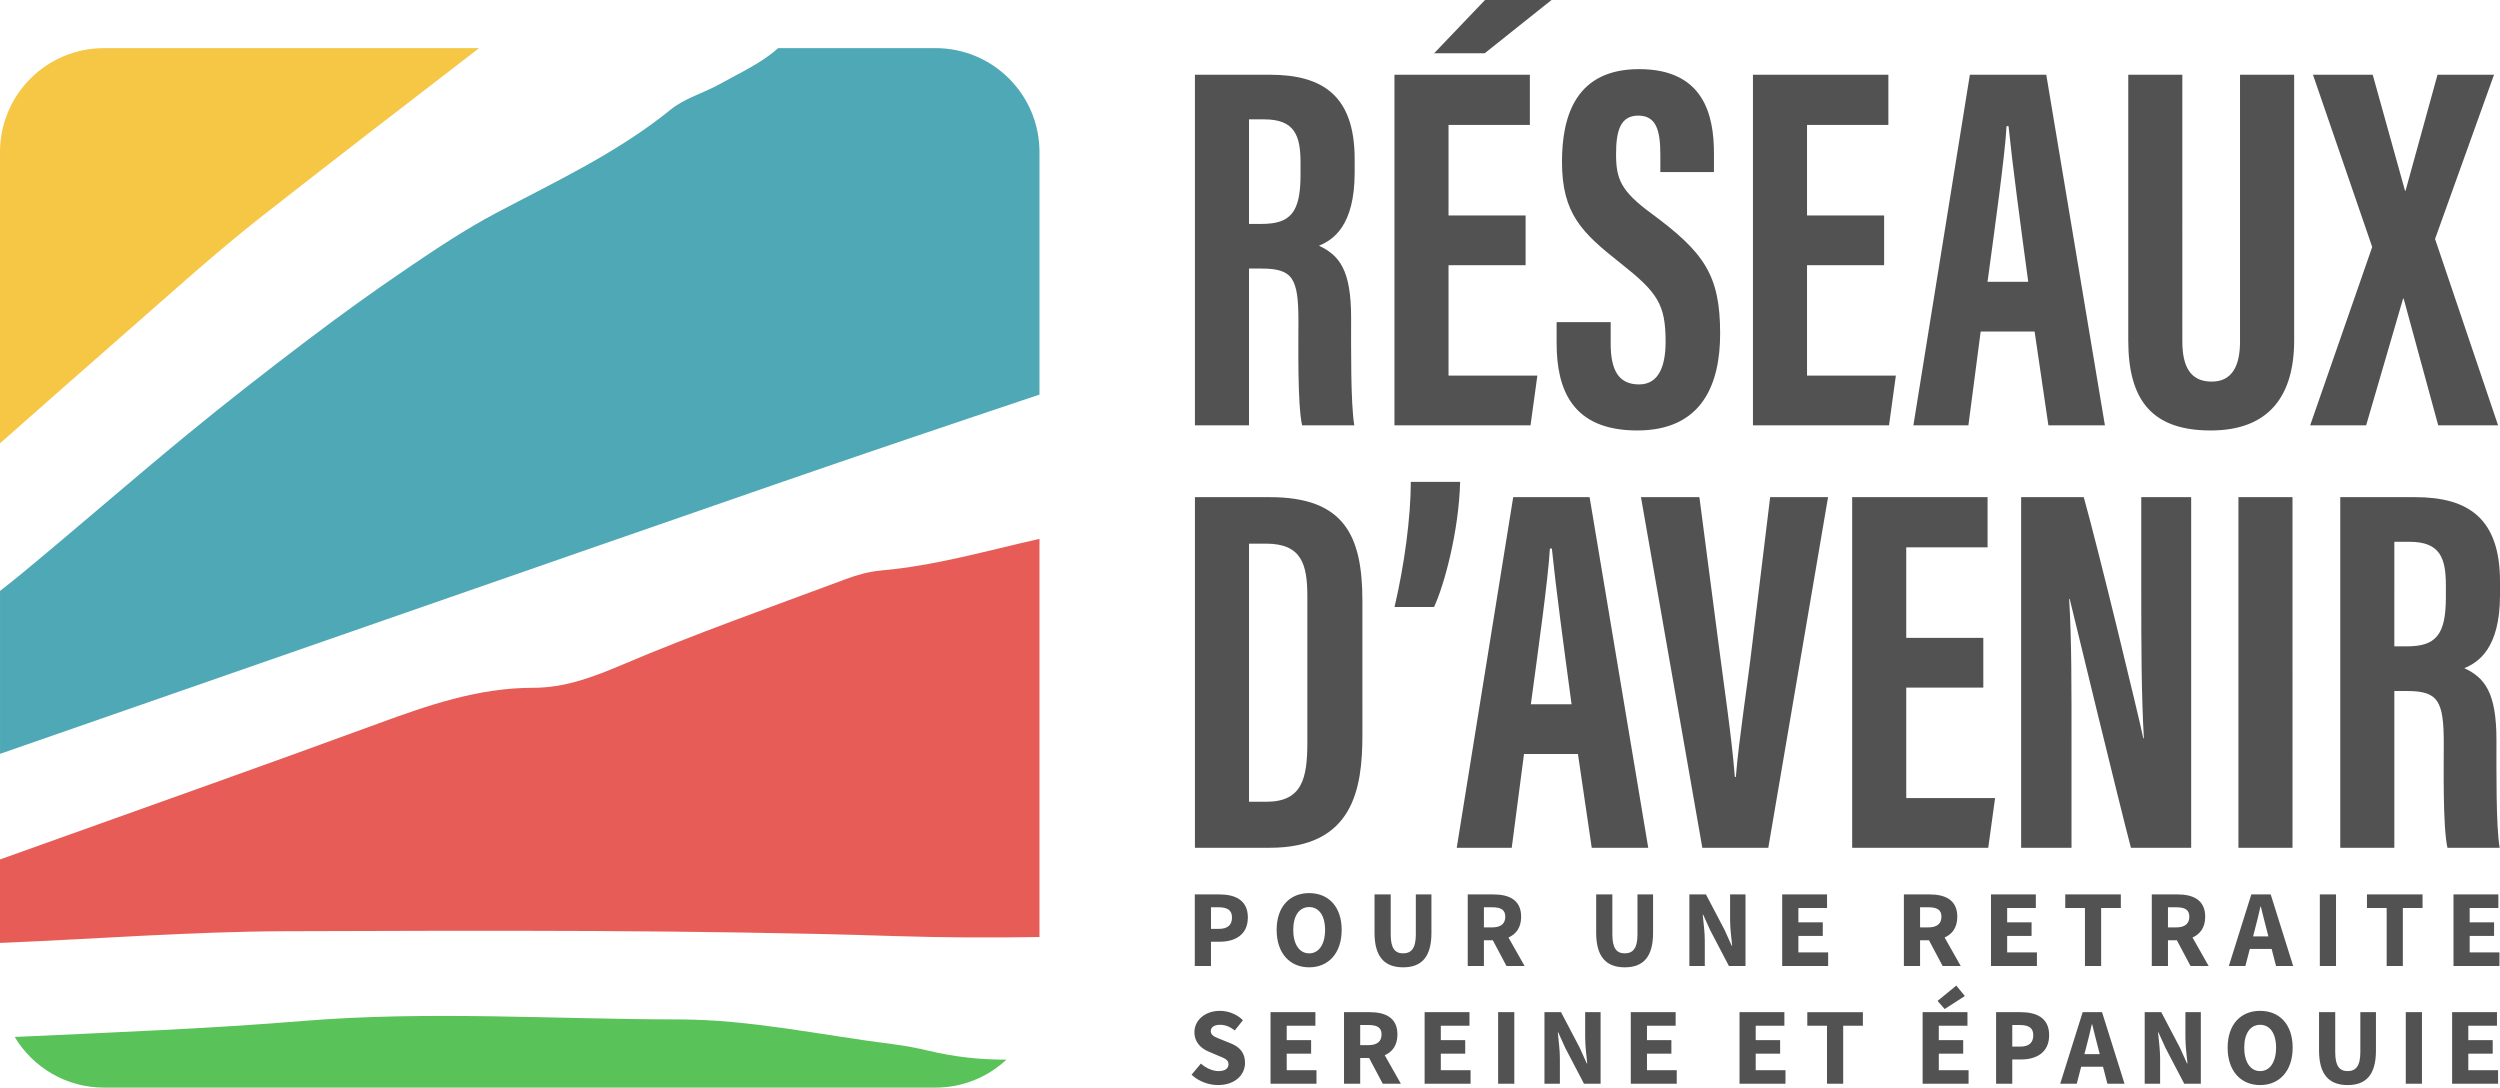
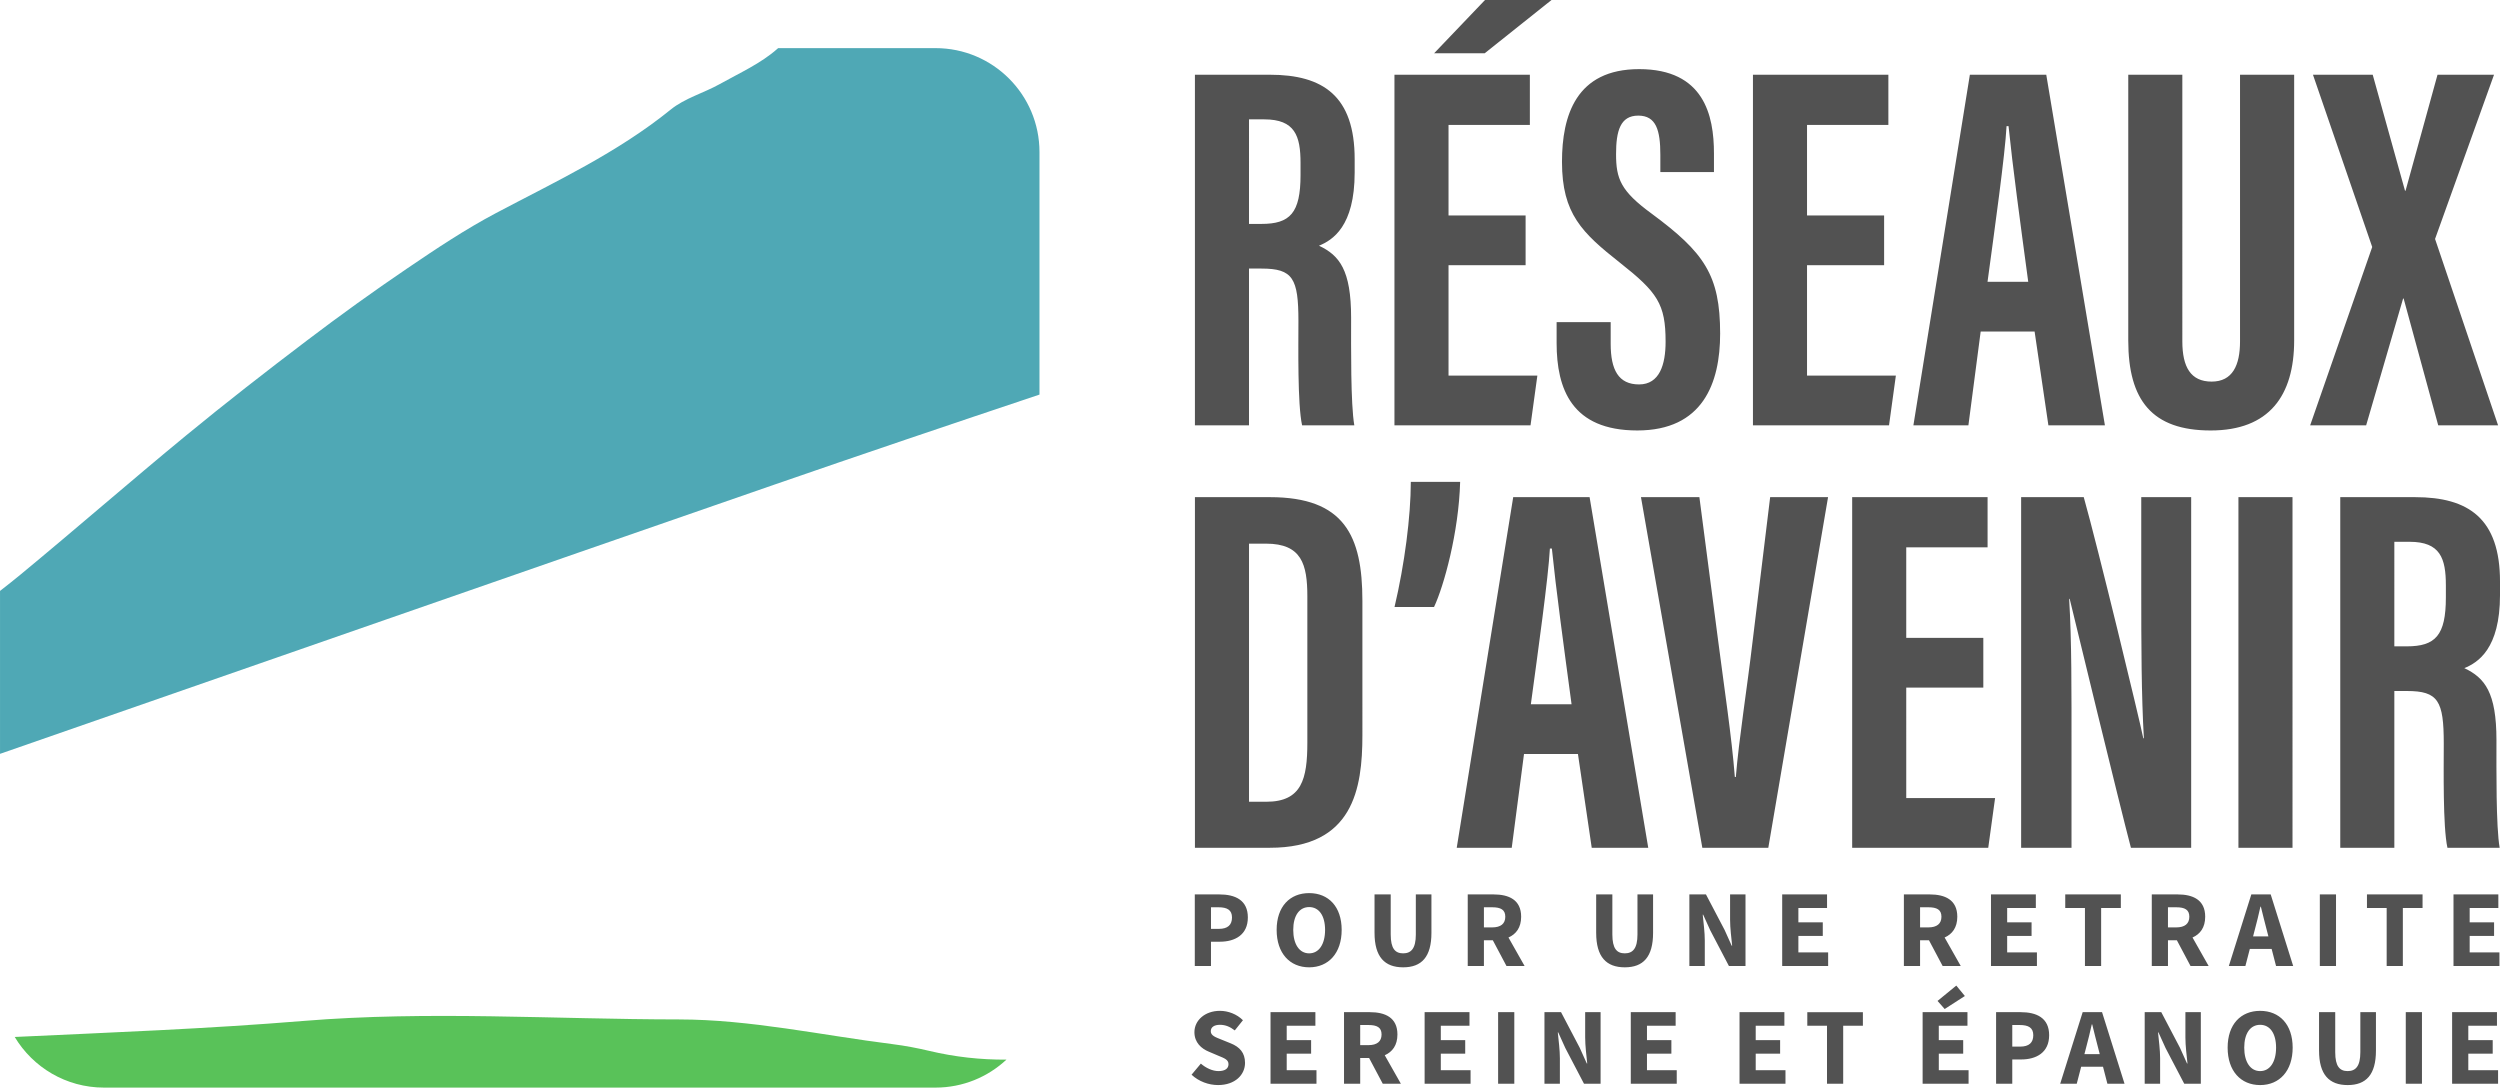
<svg xmlns="http://www.w3.org/2000/svg" data-name="Calque 1" width="2750.619" height="1196.63">
  <path d="m1633.88 0-56.02 58.63h55.64L1707.05 0Zm169.7 76.06c-69.63-.07-85.01 51.24-85.01 102.08 0 57.11 22.17 78.06 63.68 110.84 41.38 32.64 50.32 45.511 50.32 86.971 0 25.05-6.57 47.02-29.19 47.02s-31.23-15.98-31.23-44.69v-23.84l.01-.012h-59.5v22.9c0 50.82 16.77 96.292 88.76 96.292 71.99 0 91.16-51.87 91.16-106.59 0-64.54-17.69-89.331-75.43-132.021-33.91-24.81-39.08-38.16-39.08-65.42 0-25.56 4.66-42.38 24.43-42.38s24.29 16.26 24.29 43.12v19.02h58.99v-20.61c0-41.85-10.99-92.61-82.2-92.68zm-269.34 6.15v385.78h149.71l7.53-54.719h-97.74V291.76h84.8v-54.71h-84.8v-99.62h89.49V82.21Zm394.44 0v385.78h149.71l7.53-54.719h-97.74V291.76h84.81v-54.71h-84.81v-99.62h89.5V82.21Zm472.43 0v.01h.01zm0 .01h-59.49v292.491c0 65.74 26.28 98.92 90.65 98.92s91.88-38.27 91.88-99.13V82.21h-59.57v293.51c0 26.12-8.21 44.14-31.23 44.14s-32.24-16.03-32.24-44.21zm143.72-.01 65.19 189.55-68.28 196.23h61.6l40.67-139.52h.58l38.06 139.52h65.87l-69.36-205.09 64.88-180.69h-62.17l-35.18 127.661h-.57l-35.55-127.66Zm-1230.12.01v385.77h59.5v-172.5h13.8c34.53 0 40.58 10.79 40.58 57.82 0 28.02-1.09 91.38 4.04 114.69h57.46c-4.11-23.38-3.53-86.049-3.53-118.529 0-52.35-12.86-68.561-35.37-79.121 14.95-6.12 39.28-21.199 39.28-80.479V175.18c0-69.45-34.65-92.96-93.35-92.96zm852.63 0-62.14 385.77h60.52l13.51-103.199h59.34l15.17 103.2h62.18L2251.4 82.22Zm-793.13 49.11h16.81c33.72 0 39.89 18.151 39.89 47.971v13.24c0 41.95-11.57 53.82-43.06 53.82h-13.64zm833.5 7.42h2.17c4.42 43.62 12.85 105.81 21.67 171.33h-44.79c7.69-56.93 19.29-139.54 20.95-171.33zm-655.47 391.42c-.07 38.04-6.77 90.391-17.93 137.711h43.47c10.76-22.84 27.21-81.87 28.74-137.71zm-237.53 16.82v385.77h82.41c91.73 0 101.85-64.86 101.85-123.84V660.99c0-71.6-19.9-114-101.74-114zm490.75 0 67.51 385.782h72.59l65.75-385.782h-63.71l-19.26 158.18c-6.19 52.77-15.11 107.852-18.5 149.692h-1.09c-3.47-44.38-11.8-98.96-18.5-150.91l-20.51-156.962zm232.38 0v385.782h149.71l7.53-54.711h-97.74V756.55h84.8v-54.71h-84.8v-99.62h89.49v-55.23zm185.9 0v385.782h55.43v-105.5c0-69.37.23-121.671-2.59-168.371h.59c3.85 16.2 55.2 227.79 67.37 273.87h66.29v-385.78h-54.92v100.18c0 63.39.14 117.67 2.89 165.12h-.65c-4.09-20.43-50.13-210.86-65.51-265.3zm239.08 0v385.782h59.5V546.99zm112.04 0v385.782h59.5v-172.5h13.8c34.53 0 40.58 10.778 40.58 57.808 0 28.02-1.09 91.382 4.04 114.692h57.46c-4.11-23.38-3.53-86.052-3.53-118.532 0-52.35-12.86-68.559-35.36-79.119 14.94-6.12 39.27-21.2 39.27-80.48v-14.69c0-69.44-34.65-92.96-93.35-92.96zm-909.97.01-62.14 385.782h60.52l13.51-103.202h59.34l15.17 103.202h62.18L1748.95 547zm969.47 49.112h16.81c33.72 0 39.89 18.148 39.89 47.968v13.24c0 41.95-11.57 53.821-43.06 53.821h-13.64zm-1260.14 2.039h18.7c39.22 0 45.48 22.69 45.48 58.16v160.71c0 39.93-6.01 65.11-45.11 65.11h-19.07zm331.04 5.38h2.17c4.42 43.62 12.85 105.81 21.67 171.33h-44.79c7.69-56.93 19.29-139.54 20.95-171.33zm-264.87 379.11c-21.24 0-35.77 14.76-35.77 40.49 0 25.73 14.53 41.17 35.77 41.17 21.24 0 35.77-15.54 35.77-41.17 0-25.63-14.53-40.49-35.77-40.49zm-125.83 1.43v78.77h17.81v-26.72h9.74c16.7 0 30.83-7.56 30.83-26.7s-13.98-25.34-31.31-25.34h-27.06zm588.95 0v27.83c0 9.28 1.44 20.32 2.28 28.65h-.48l-7.79-17.3-20.55-39.17h-18.25v78.76h16.97v-27.95c0-9.28-1.44-19.83-2.28-28.52h.48l7.79 17.2 20.55 39.27h18.25v-78.77zm-391.2.01v42.27h.01c0 26.45 11.11 37.95 31.48 37.95s31.12-11.5 31.12-37.95v-42.27h-17.17v44.09c0 15.42-5.15 20.75-13.96 20.75s-13.67-5.33-13.67-20.75v-44.09zm102.55 0v78.77h17.81v-28.35h9.787l15.043 28.35h19.93l-17.752-31.372c8.377-3.675 13.951-10.915 13.951-22.867 0-18.73-13.688-24.531-30.398-24.531zm141.31 0v42.27h.01c0 26.45 11.11 37.95 31.48 37.95s31.12-11.5 31.12-37.95v-42.27h-17.17v44.09c0 15.42-5.15 20.75-13.96 20.75s-13.669-5.33-13.669-20.75v-44.09zm204.67 0v78.76h50.56v-14.93h-32.75v-18.15h26.85v-14.93h-26.85v-15.82h31.54v-14.93zm133.89 0v78.77h17.81v-28.35h9.788l15.041 28.35h19.93l-17.75-31.372c8.377-3.675 13.951-10.915 13.951-22.867 0-18.73-13.69-24.531-30.4-24.531zm95.83 0v78.76h50.56v-14.93h-32.75v-18.15h26.85v-14.93h-26.85v-15.82h31.54v-14.93zm176.92 0v78.77h17.81v-28.35h9.788l15.041 28.35h19.93l-17.75-31.372c8.377-3.675 13.951-10.915 13.951-22.867 0-18.73-13.69-24.531-30.4-24.531zm109.52 0-24.74 78.77h18.21l4.868-18.76h24.018l4.843 18.76h18.85l-24.738-78.77zm75.37 0v78.77h17.81v-78.77zm147.07 0v78.76H2750v-14.93h-32.75v-18.15h26.85v-14.93h-26.85v-15.82h31.54v-14.93zm-427.17.01v14.931h21.68v63.829h17.81v-63.829h21.68v-14.931zm331.96 0v14.931h21.68v63.829h17.81v-63.829h21.68v-14.931zm-117.21 13.46h.48c2.11 8.22 4.21 17.53 6.4 25.41l1.883 7.29h-16.853l1.89-7.29c2.19-7.88 4.3-17.09 6.2-25.41zm-1046.63.46c10.74 0 17.52 9.33 17.52 25.12 0 15.79-6.78 25.8-17.52 25.8-10.74 0-17.52-10-17.52-25.8s6.78-25.12 17.52-25.12zm-108.01.22h8.2c9.64 0 14.91 3 14.91 11.2s-4.64 12.56-14.43 12.56v.01h-8.68zm300.29 0h9.11c9.37 0 14.4 2.651 14.4 10.391s-5.03 11.75-14.4 11.75h-9.11zm479.87 0h9.11c9.37 0 14.4 2.651 14.4 10.391s-5.03 11.75-14.4 11.75h-9.11zm272.74 0h9.11c9.37 0 14.4 2.651 14.4 10.391s-5.03 11.75-14.4 11.75h-9.11zm-232.89 86.16-20.63 16.891h-.01l7.87 8.899 22.2-14.33zm-810.2 27.79c-16.39 0-28.05 10.43-28.05 23.48 0 11.45 7.74 18.15 15.9 21.47l10.24 4.36c6.88 2.83 11.36 4.421 11.36 9.381 0 4.67-3.64 7.6-11.07 7.6-6.48 0-13.75-3.35-19.35-8.23l-10.23 12.22c8.04 7.504 18.925 11.379 29.17 11.379 18.76 0 29.67-11.33 29.67-24.41 0-11.14-6-17.54-15.62-21.43l-10.04-4.07c-6.88-2.73-12.03-4.489-12.03-9.319 0-4.5 3.82-7.06 10.05-7.06s11.16 2.19 16.35 6.17l8.99-11.221c-6.79-6.74-16.27-10.32-25.34-10.32zm1144.52.012c-21.24 0-35.77 14.758-35.77 40.488s14.53 41.17 35.77 41.17c21.24 0 35.77-15.54 35.77-41.17 0-25.63-14.53-40.488-35.77-40.488zm-1088.83 1.43v78.769h50.56v-14.93h-32.75v-18.151h26.85v-14.93h-26.85v-15.82h31.55v-14.93h-49.35zm169.54 0v78.769h50.56v-14.93h-32.75v-18.151h26.85v-14.93h-26.85v-15.82h31.55v-14.93h-49.35Zm176.64 0v27.83c0 9.28 1.44 20.318 2.28 28.648h-.48l-7.79-17.3-20.55-39.169h-18.25v78.76h16.97v-27.95c0-9.28-1.44-19.83-2.28-28.52h.48l7.79 17.2 20.55 39.27h18.25v-78.77zm452.11 0v78.769h17.81v-26.72h9.74c16.7 0 30.83-7.56 30.83-26.7s-13.98-25.34-31.31-25.34h-27.06Zm208.3 0v27.83c0 9.28 1.44 20.318 2.28 28.648h-.48l-7.79-17.3-20.55-39.169h-18.25v78.76h16.97v-27.95c0-9.28-1.44-19.83-2.28-28.52h.48l7.79 17.2 20.55 39.27h18.25v-78.77zm-925.74.01v78.769h17.81v-28.35h9.788l15.042 28.35h19.93l-17.75-31.371c8.376-3.676 13.95-10.917 13.95-22.87 0-18.73-13.69-24.529-30.4-24.529zm169.55 0v78.769h17.81v-78.77zm145.97 0v78.759h50.56v-14.93h-32.75v-18.151h26.85v-14.93h-26.85v-15.82h31.54v-14.93zm119.64 0v78.759h50.56v-14.93h-32.75v-18.151h26.85v-14.93h-26.85v-15.82h31.54v-14.93zm201.45 0v78.759h50.56v-14.93h-32.75v-18.151H2160v-14.93h-26.85v-15.82h31.54v-14.93zm176.1 0-24.74 78.769h18.21l4.868-18.76h24.02l4.843 18.76h18.85l-24.74-78.77zm260.06 0v42.269h.01c0 26.45 11.11 37.949 31.48 37.949s31.12-11.5 31.12-37.95v-42.269h-17.17v44.09c0 15.42-5.149 20.75-13.959 20.75-8.81 0-13.67-5.33-13.67-20.75v-44.09zm95.43 0v78.769h17.81v-78.77zm50.99 0v78.759h50.56v-14.93h-32.75v-18.151h26.85v-14.93h-26.85v-15.82h31.54v-14.93zm-709.46.01v14.929h21.68v63.83h17.81v-63.83h21.68v-14.93zm313 13.458h.48c2.11 8.22 4.21 17.53 6.4 25.41l1.883 7.291h-16.855l1.892-7.29c2.19-7.88 4.3-17.09 6.2-25.41zm185.26.461c10.74 0 17.52 9.33 17.52 25.12 0 15.79-6.78 25.8-17.52 25.8-10.74 0-17.52-10-17.52-25.8s6.78-25.12 17.52-25.12zm-990.18.22h9.11c9.37 0 14.4 2.65 14.4 10.39s-5.03 11.75-14.4 11.75h-9.11zm717.45 0h8.2c9.64 0 14.91 3 14.91 11.2s-4.64 12.56-14.43 12.56v.01h-8.68z" style="fill:#525252" />
  <path d="M1143.69 434.13v-266.8c0-63.17-51.21-114.38-114.38-114.38H856.15c-.27.24-.55.46-.81.7-18.22 16.2-41.71 26.68-63.35 38.8-17.75 9.93-38.59 15.57-54.04 28.1-58.62 47.51-126.25 78.97-192.19 113.87-33.9 17.94-66.08 39.4-97.87 61-37.4 25.36-74.12 51.83-110.12 79.16-45.03 34.14-89.66 68.85-133.3 104.76-61.11 50.28-120.74 102.35-181.79 152.75-7.45 6.15-15.02 12.14-22.66 18.06v179.27c283.64-98.6 567.16-197.54 850.9-295.84 97.4-33.74 195.05-66.72 292.79-99.44" style="display:inline;fill:#4fa8b5" />
-   <path d="M930.14 637.35c-82.36 30.76-165.41 59.92-246.22 94.31-31.97 13.61-63.07 25.12-97.27 25.08-60.15-.04-115.28 19.06-170.72 39.4-125.12 45.93-250.82 90.33-376.3 135.31-13.12 4.72-26.25 9.4-39.63 14.17v91.8c1.16-.02 2.31-.05 3.45-.1 103.86-4.36 207.69-12.41 311.56-12.75 223.9-.72 447.92-1.67 671.65 5.4 52.45 1.65 104.78 1.87 157.03 1V592.88c-57.7 12.97-114.71 29.57-174.1 34.77-13.36 1.17-26.83 4.95-39.45 9.68" style="display:inline;fill:#e85c57" />
  <path d="M982.4 1148.86c-78.39-9.84-156.85-27.15-235.27-27.23-137.72-.11-275.42-9.65-413.31 1.66-105.87 8.69-212.13 12.68-317.63 17.63 19.98 33.36 56.47 55.71 98.19 55.71h914.92c30.17 0 57.59-11.7 78.03-30.78-28.26.21-56.54-2.88-84.92-9.61-13.18-3.13-26.57-5.68-40.01-7.37" style="display:inline;fill:#59c259" />
-   <path d="M289.87 236.61c78.74-61.67 157.98-122.7 237.28-183.66H114.38C51.21 52.95 0 104.16 0 167.33v320.44c46.7-41.23 93.4-82.46 140.29-123.46 49.36-43.14 98.01-87.3 149.58-127.7" style="display:inline;fill:#f5c745" />
</svg>